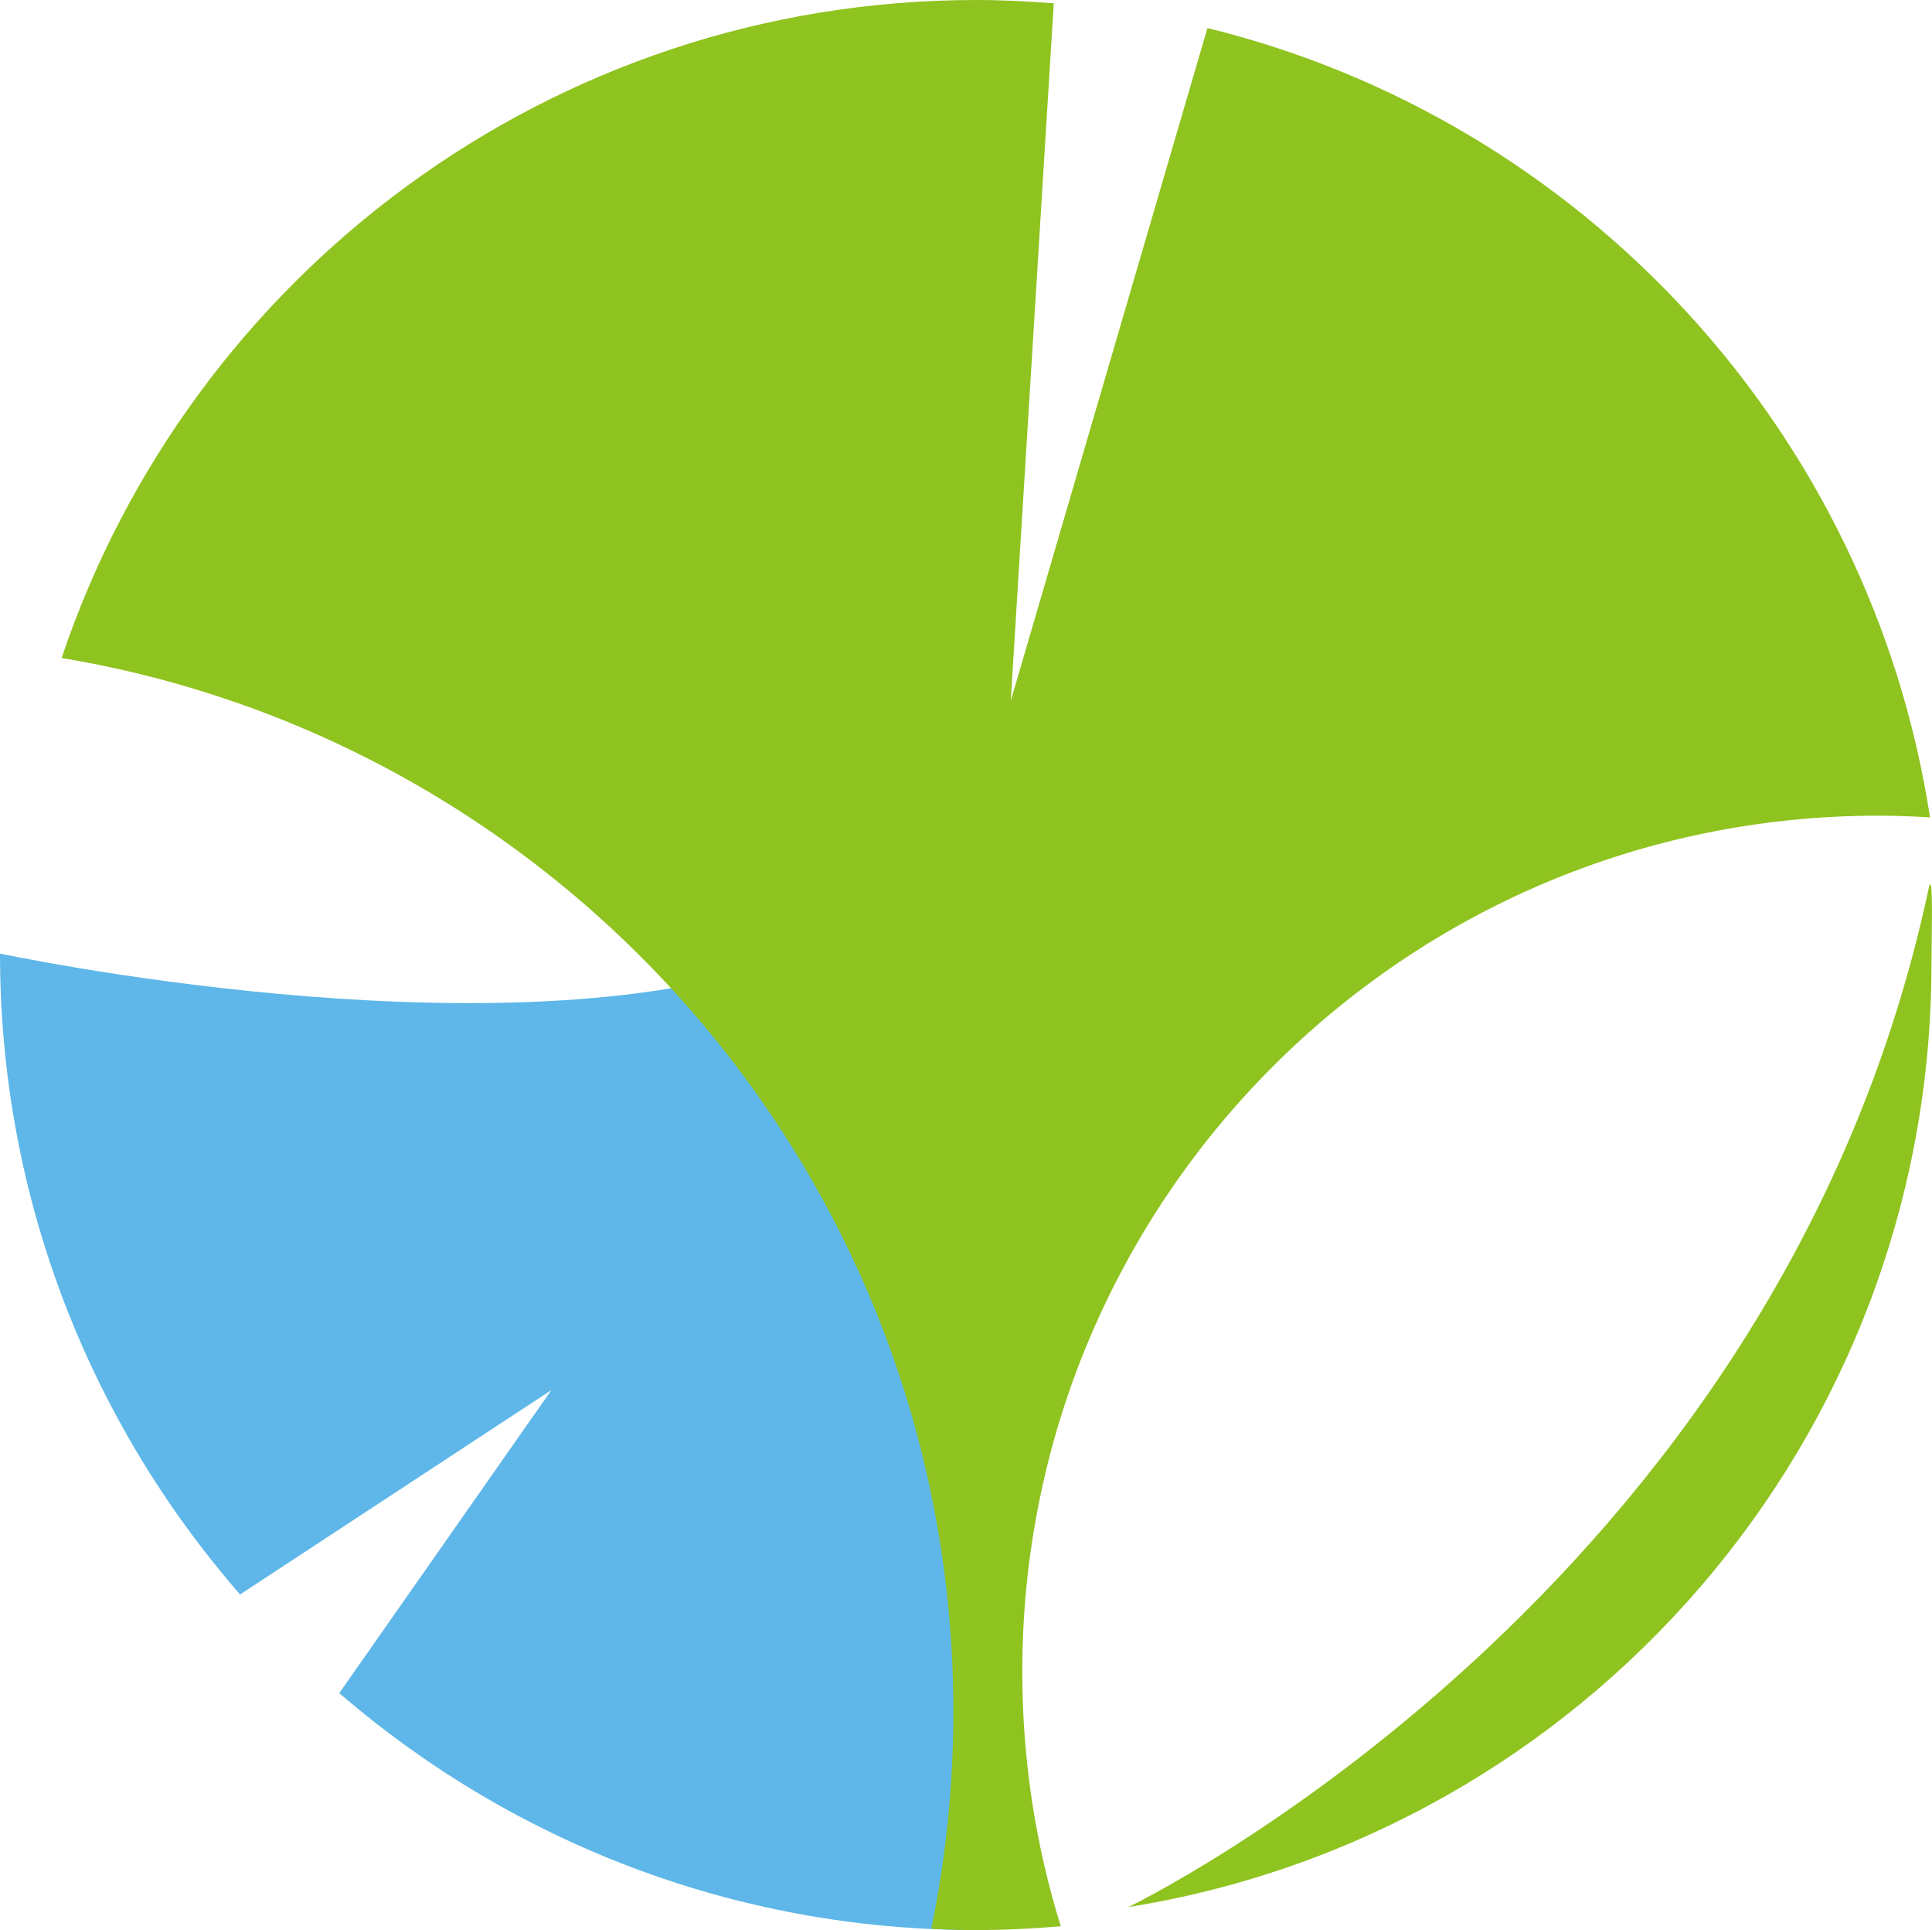
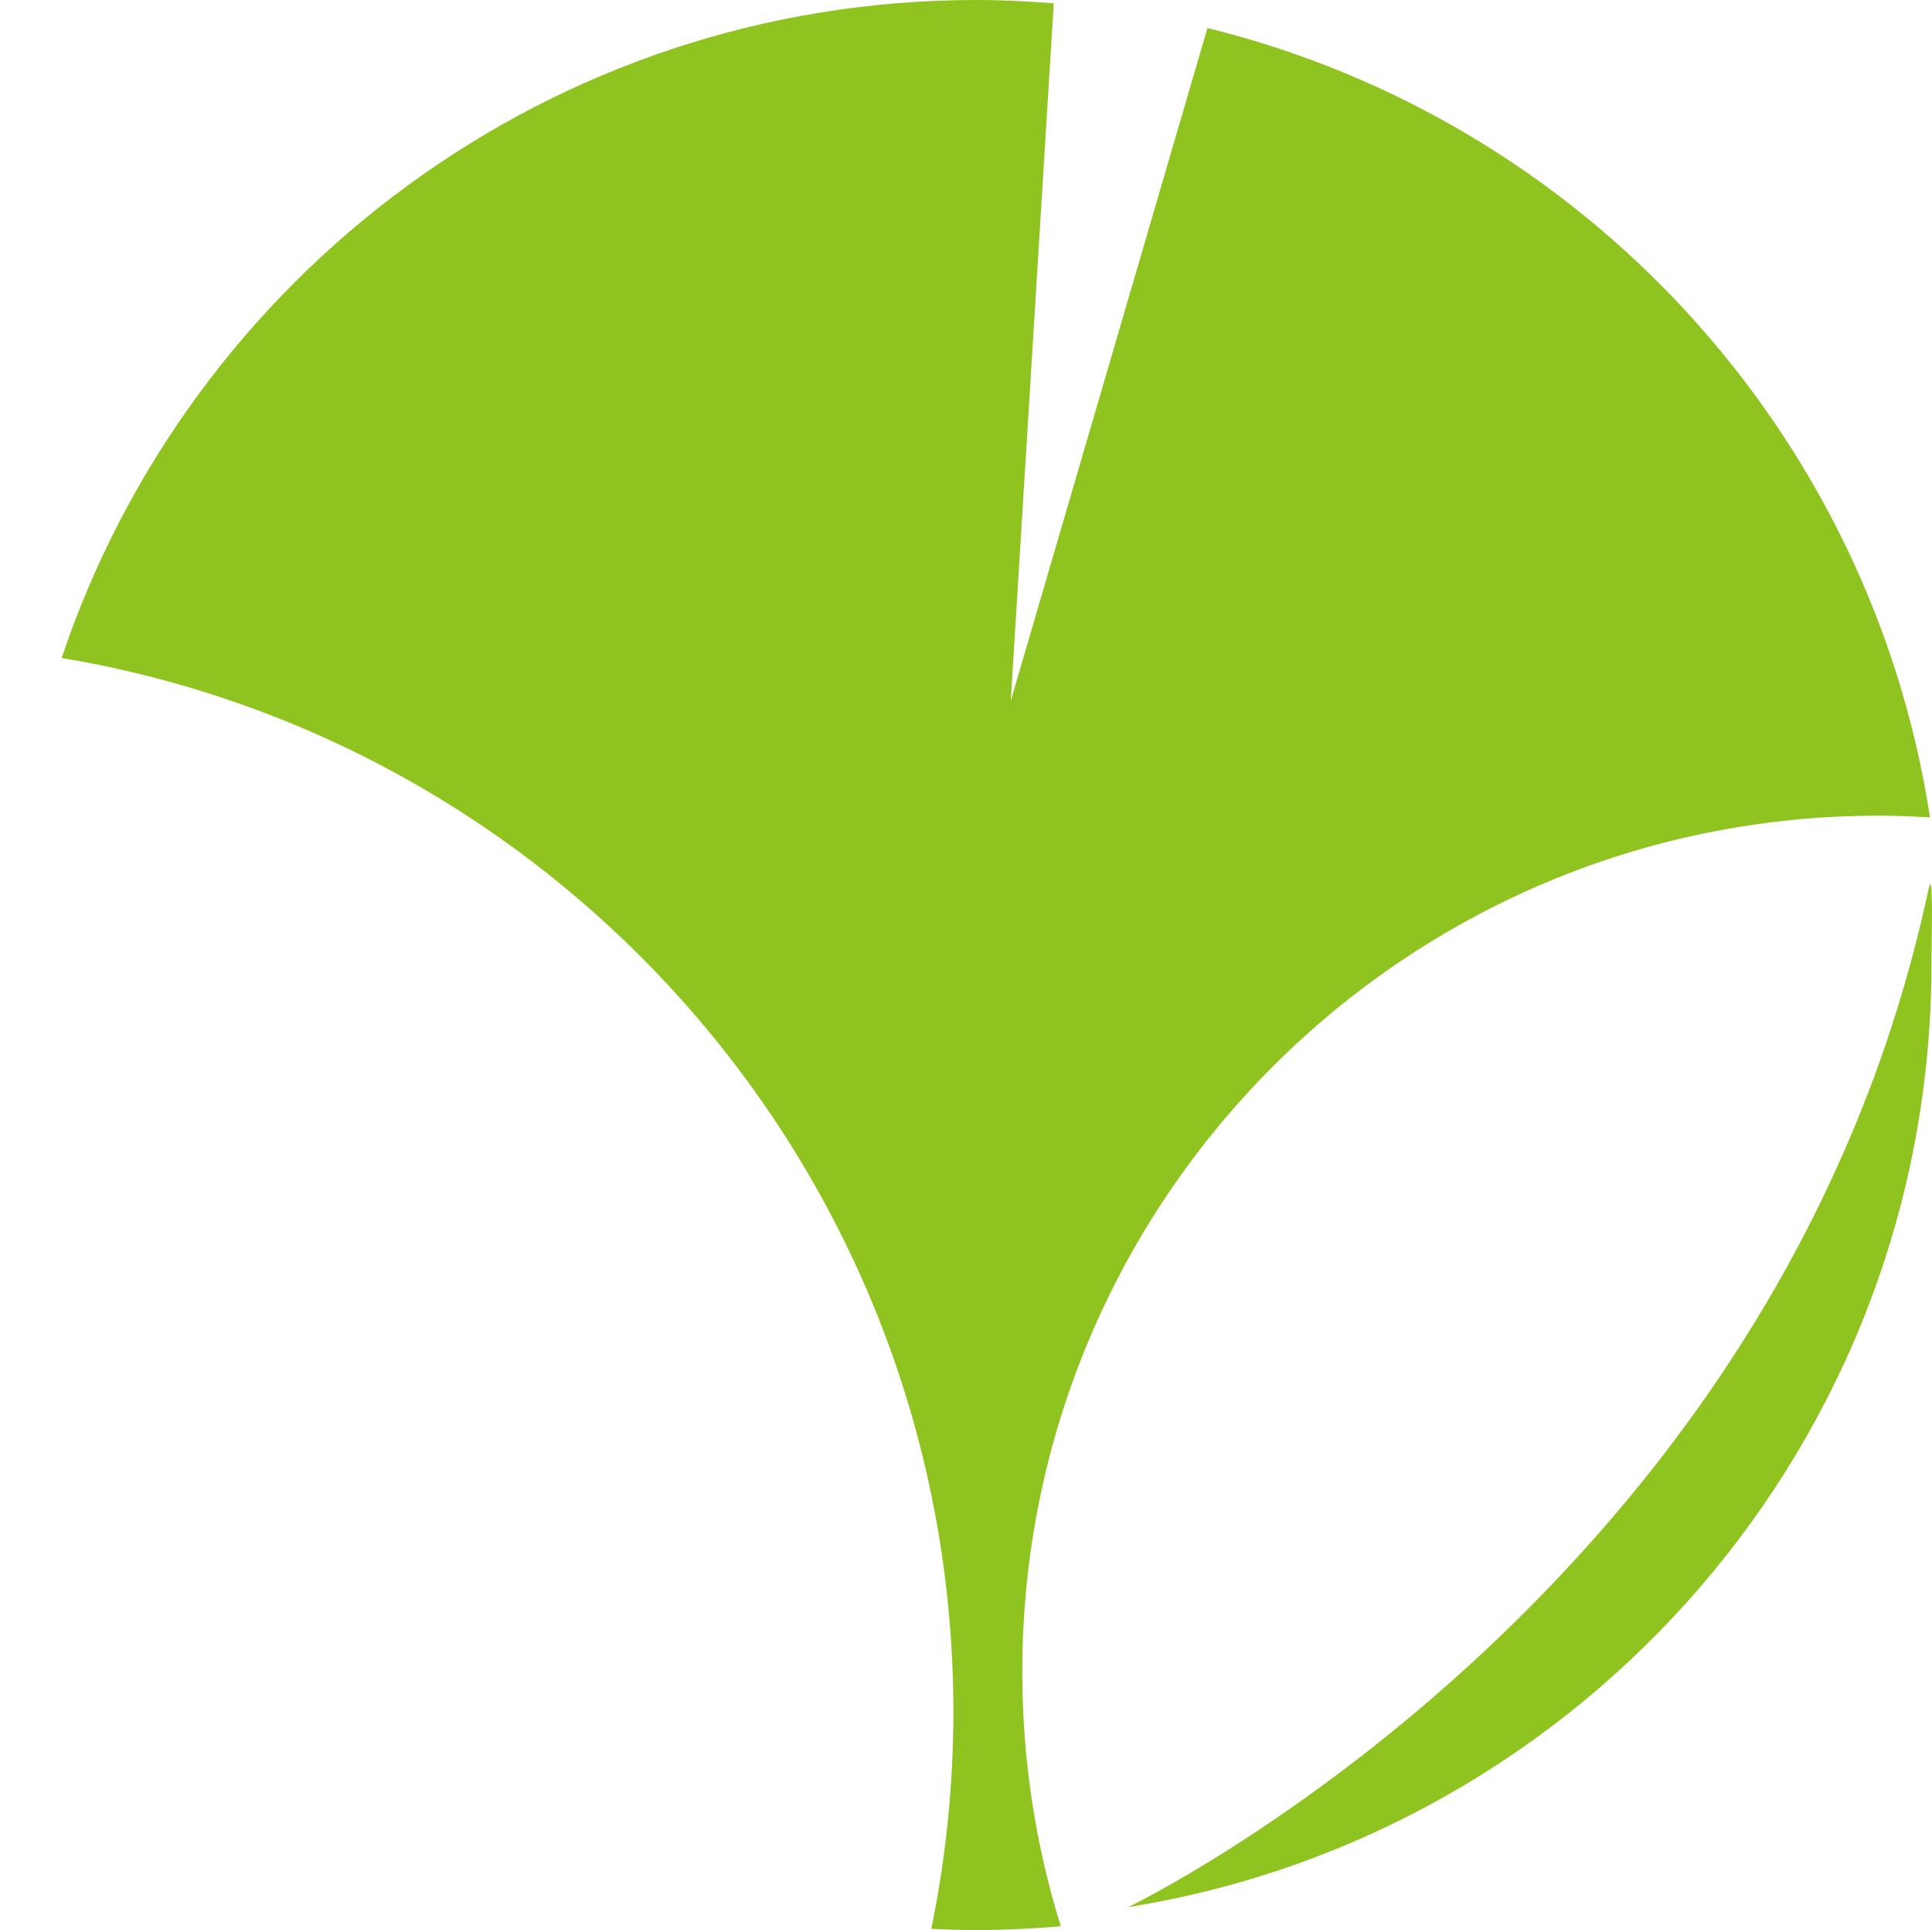
<svg xmlns="http://www.w3.org/2000/svg" version="1.1" width="146.07" height="145.9">
  <svg id="SvgjsSvg1003" data-name="レイヤー 2" viewBox="0 0 146.07 145.9">
    <defs>
      <style>
      .cls-1 {
        fill: #8fc31f;
      }

      .cls-2 {
        fill: #5eb7e8;
      }
    </style>
    </defs>
    <g id="SvgjsG1002" data-name="レイヤー 1">
      <g>
-         <path class="cls-2" d="M58.19,72.95c-21.71,6.95-58.19-.87-58.19-.87,0,18.55,6.85,35.48,18.15,48.45l23.54-15.45-16.04,22.91c12.93,11.15,29.76,17.91,48.17,17.91l.87-33.87-16.5-39.08Z" />
        <path class="cls-1" d="M91.29,2.12l-14.87,50.86L79.67.25c-1.93-.15-3.88-.25-5.85-.25C41.65,0,14.36,20.83,4.66,49.74c38.25,6.36,67.42,39.6,67.42,79.66,0,5.62-.58,11.11-1.67,16.41,1.13.05,2.26.09,3.41.09,2.15,0,4.28-.11,6.38-.29-1.89-6.08-2.91-12.54-2.91-19.25,0-35.73,28.97-64.7,64.7-64.7,1.32,0,2.63.05,3.93.13-4.49-29.22-26.31-52.71-54.63-59.67Z" />
-         <path class="cls-1" d="M85.32,144.16c34.42-5.51,60.71-35.34,60.71-71.31,0-1.9.17-7.48-.22-5.65-11.39,53.37-60.5,76.96-60.5,76.96Z" />
+         <path class="cls-1" d="M85.32,144.16c34.42-5.51,60.71-35.34,60.71-71.31,0-1.9.17-7.48-.22-5.65-11.39,53.37-60.5,76.96-60.5,76.96" />
      </g>
    </g>
  </svg>
  <style>@media (prefers-color-scheme: light) { :root { filter: none; } }
@media (prefers-color-scheme: dark) { :root { filter: none; } }
</style>
</svg>